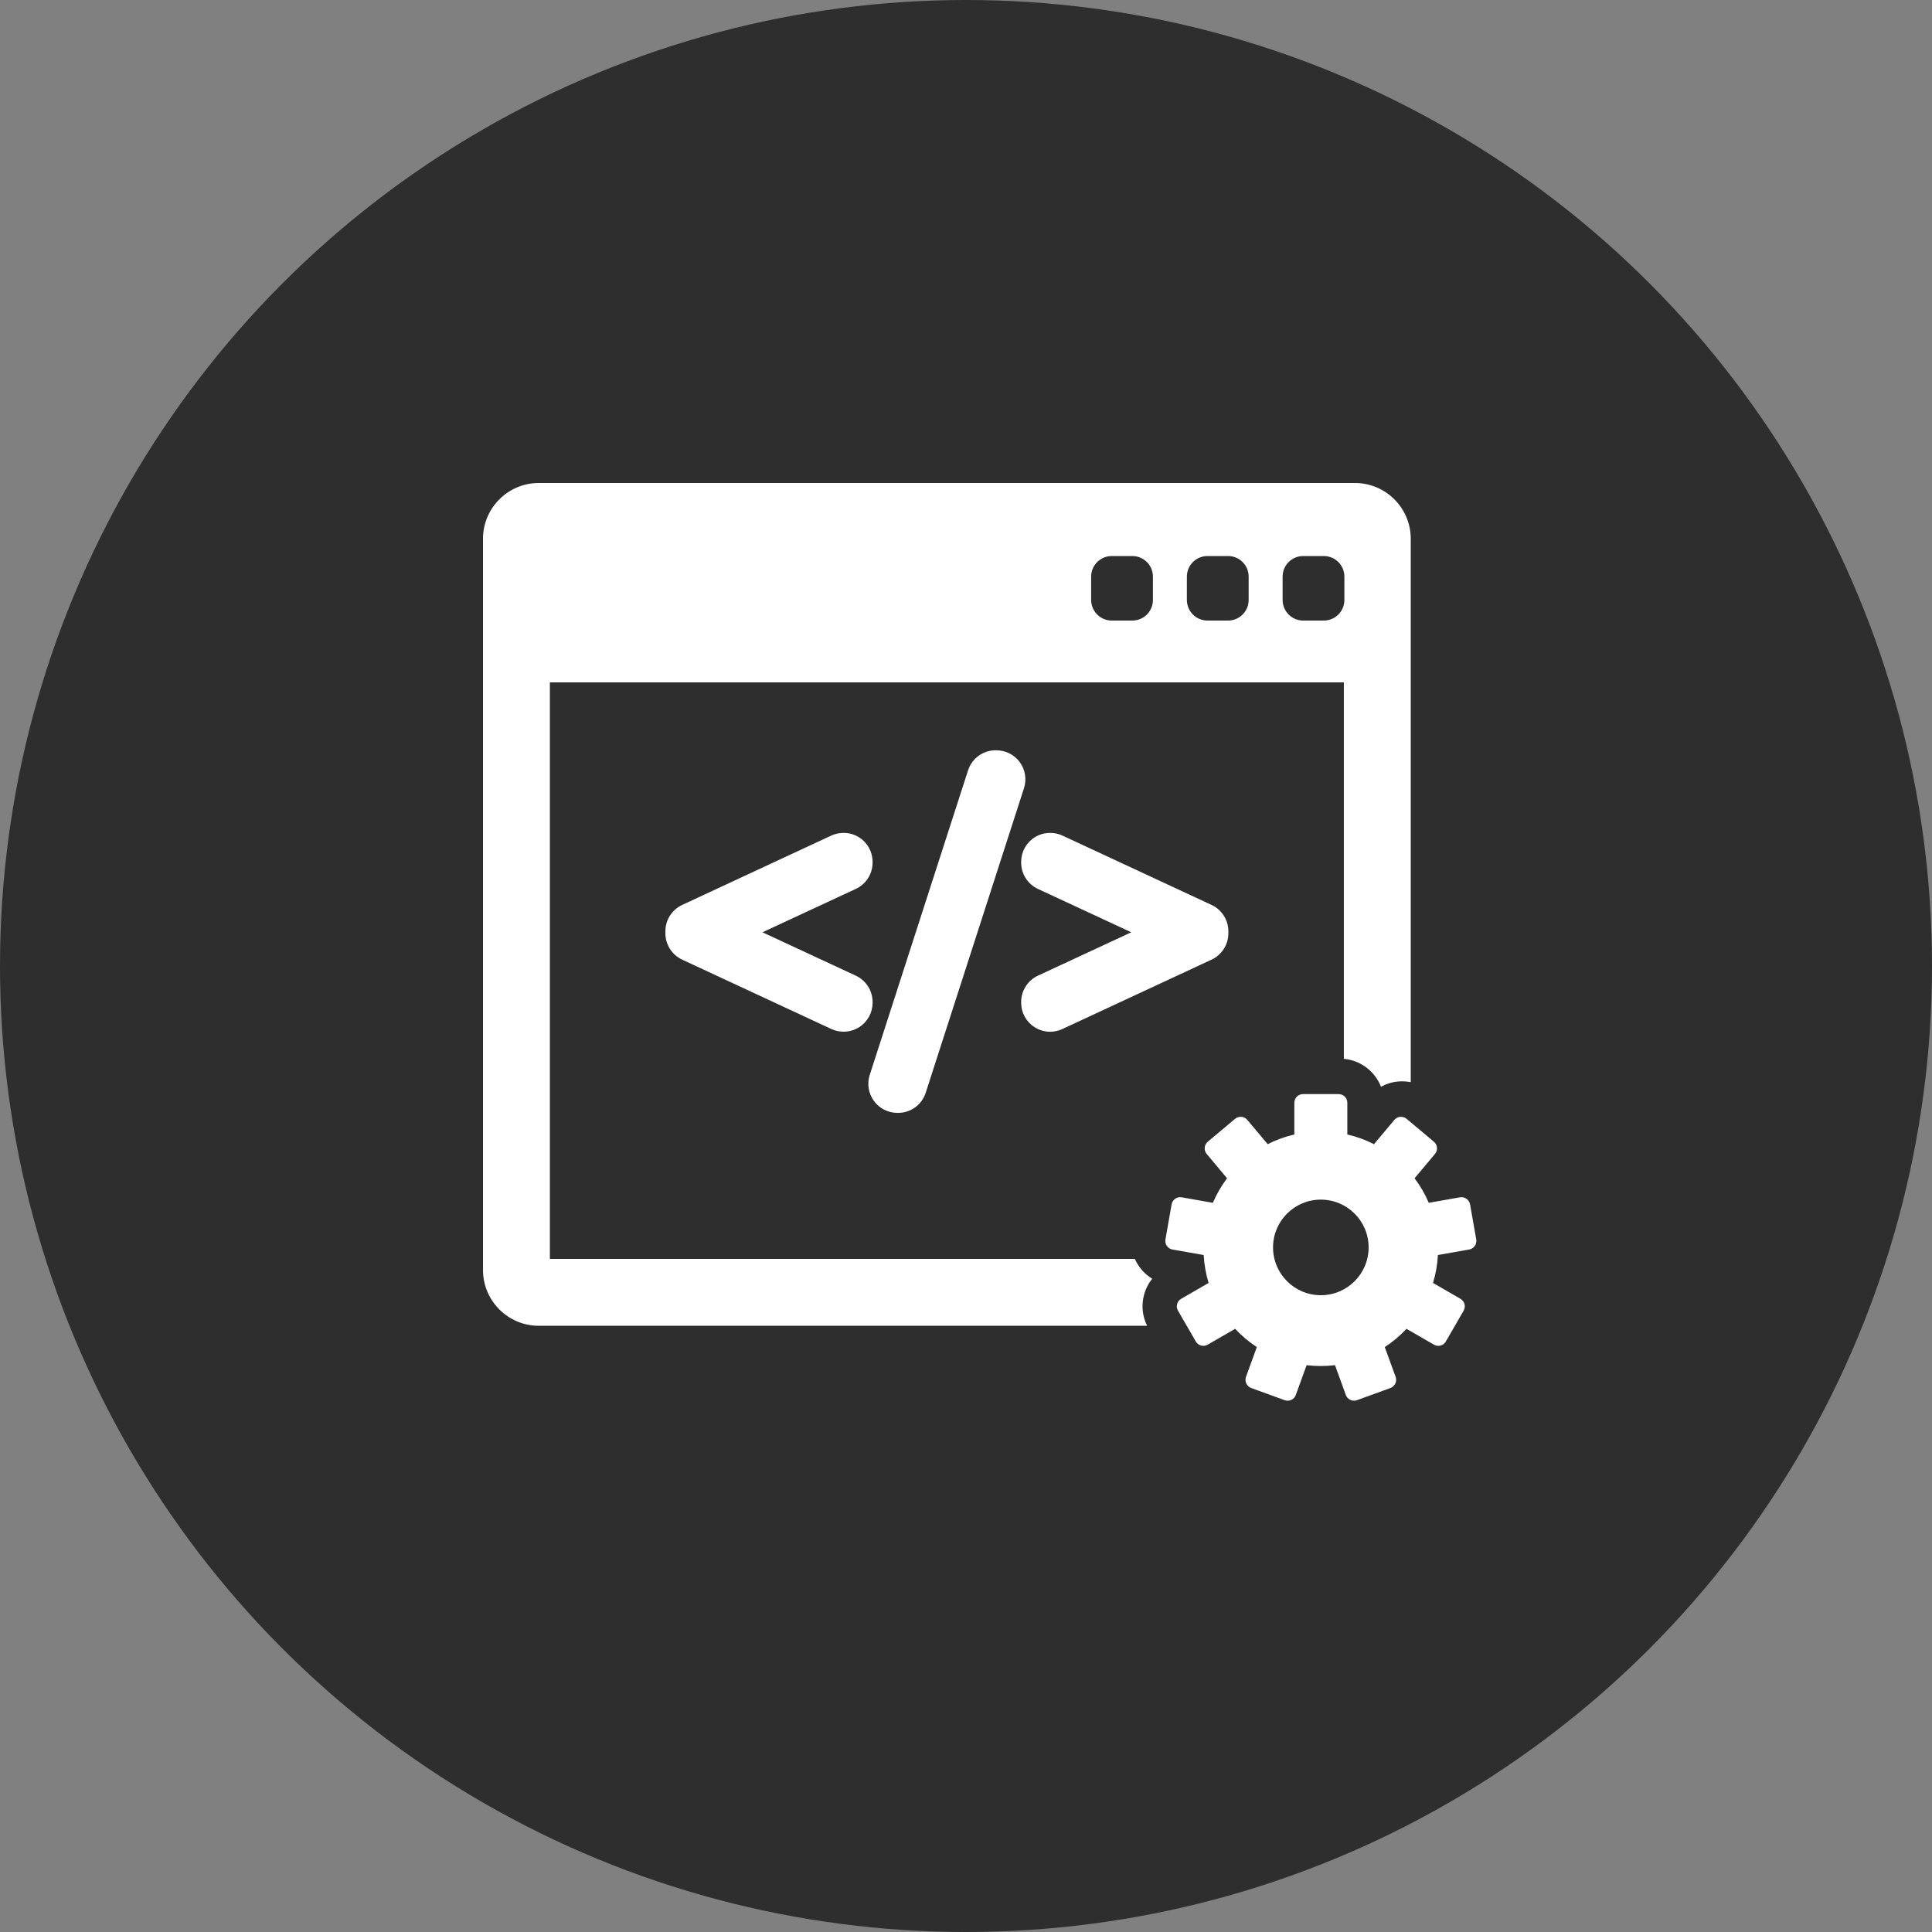
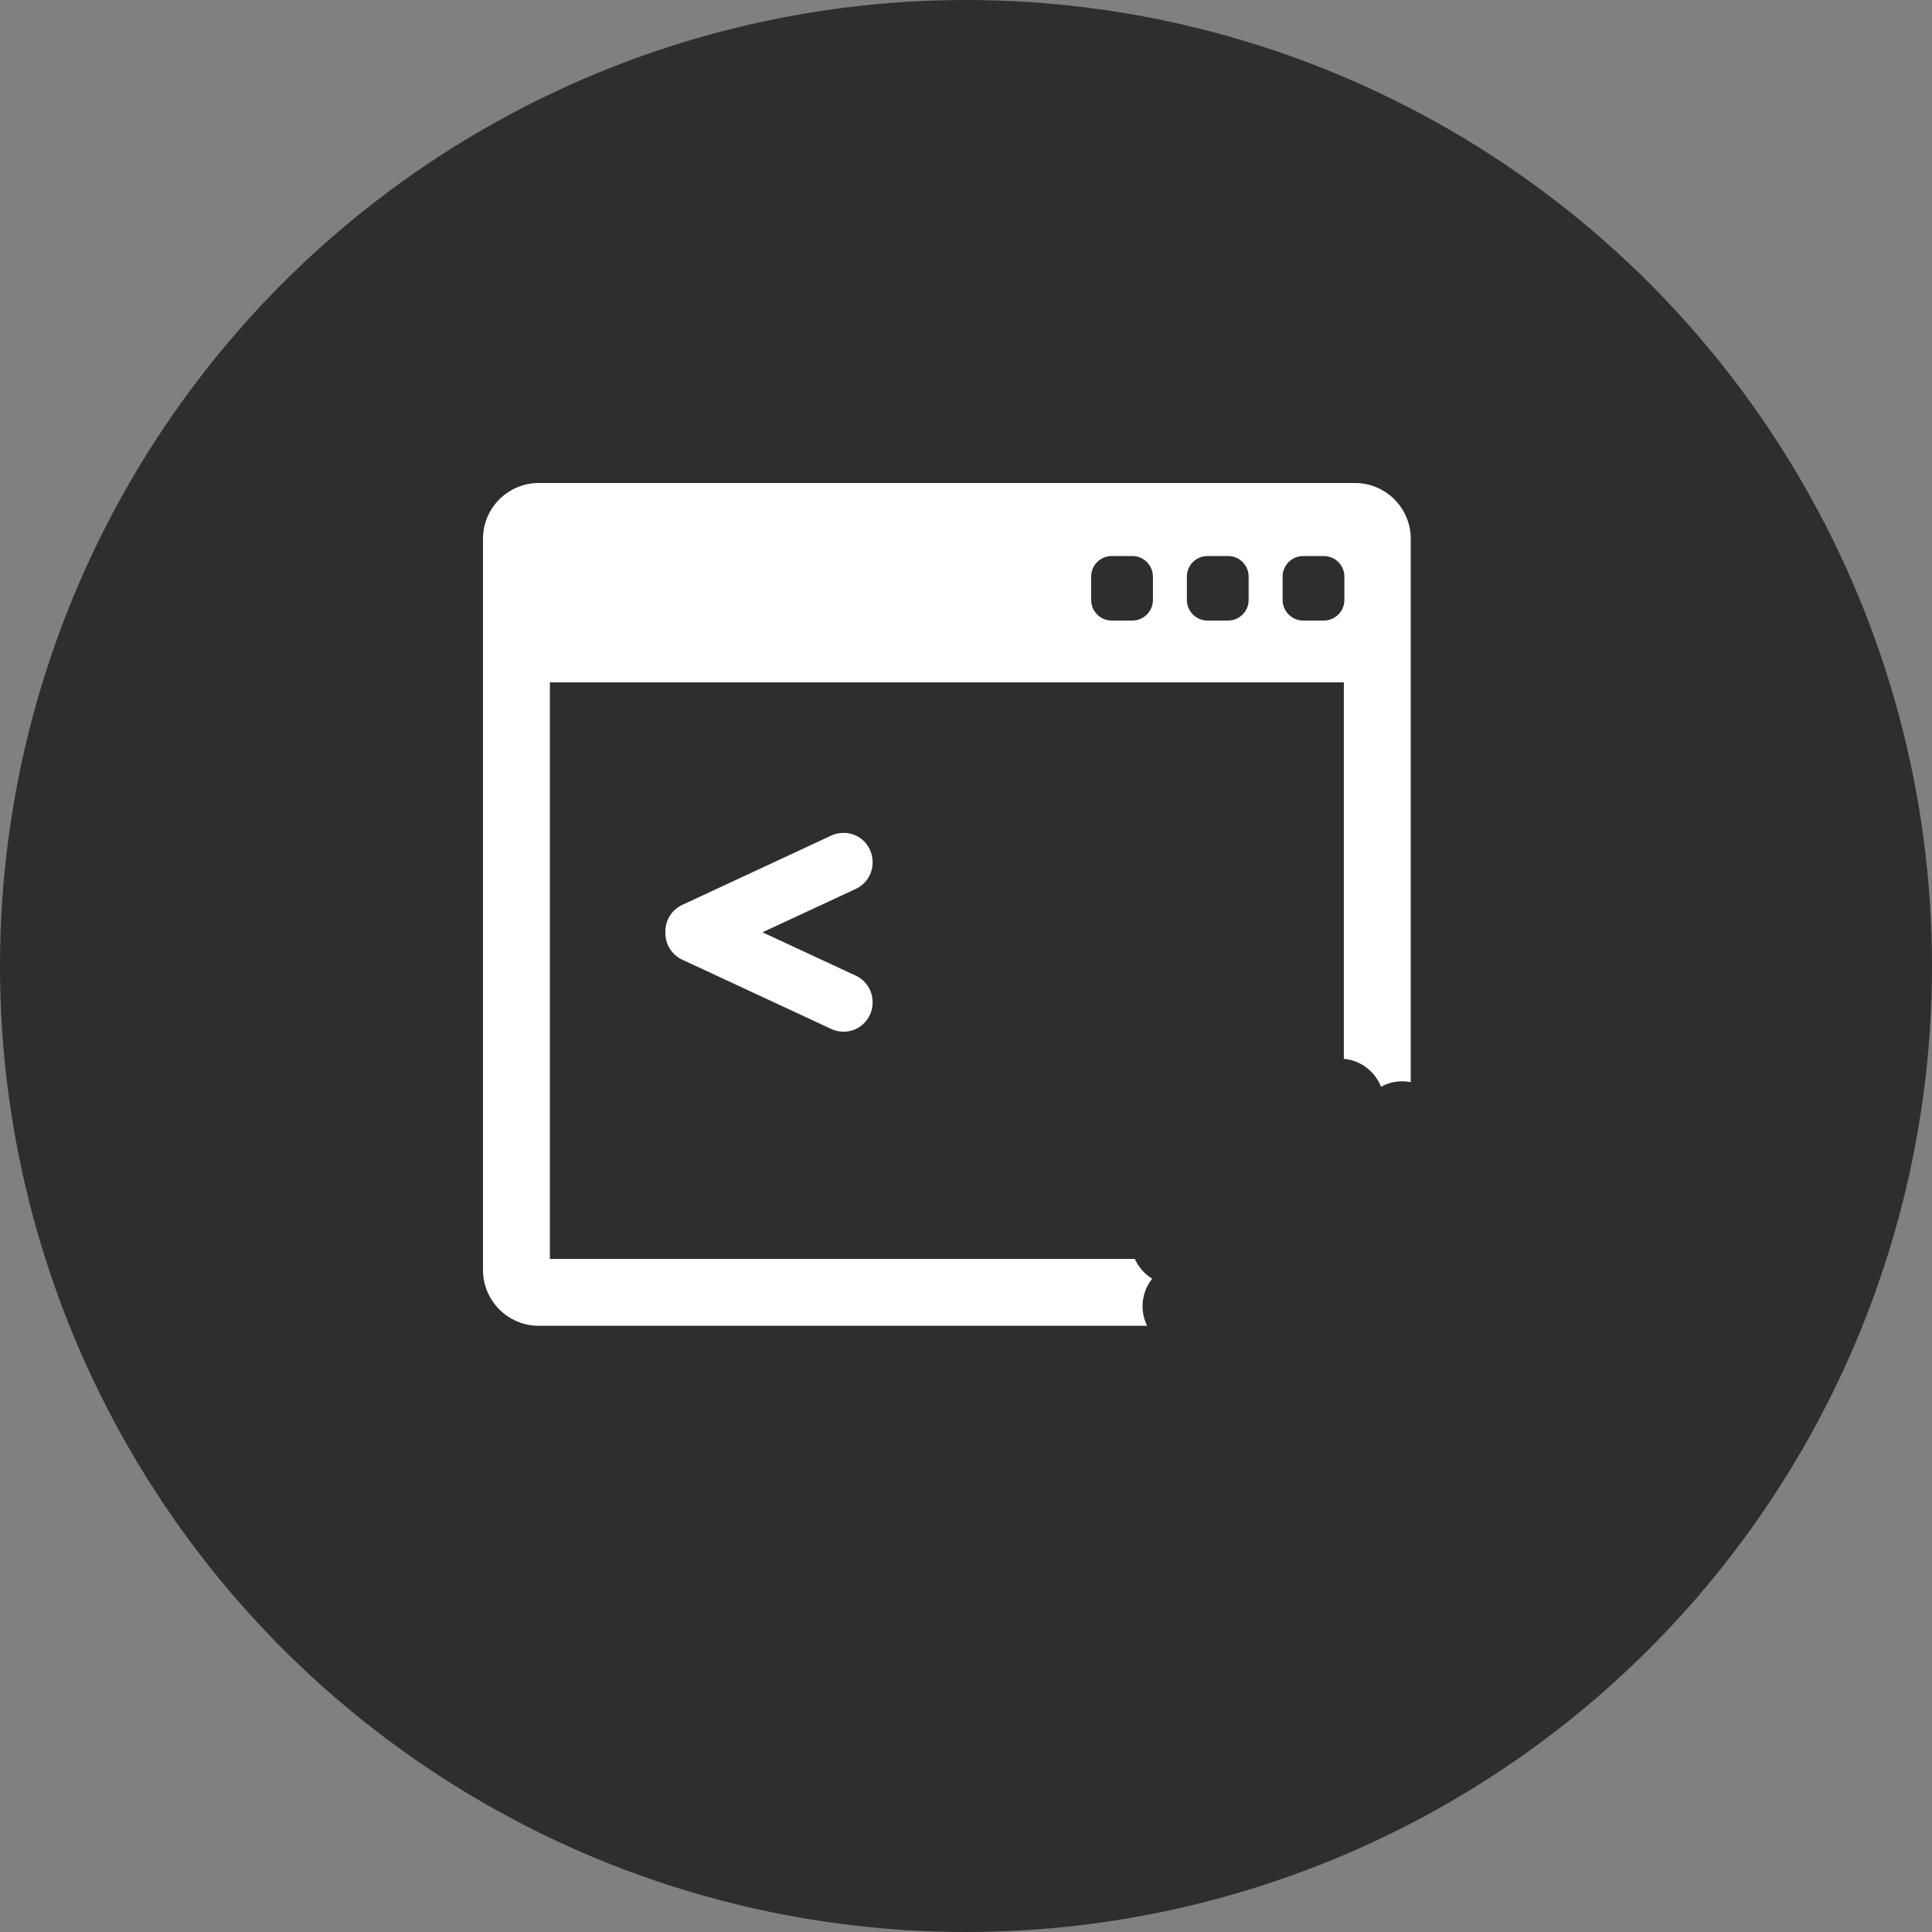
<svg xmlns="http://www.w3.org/2000/svg" width="40" height="40" viewBox="0 0 40 40" fill="none">
  <rect x="0" y="0" width="40" height="40" fill="#808080" stroke="none" />
  <circle cx="20" cy="20" r="20" fill="#2E2E2E" />
  <path d="M23.855 26.474C23.748 26.409 23.656 26.323 23.582 26.217C23.548 26.169 23.519 26.117 23.495 26.064H11.385V14.128H27.823V21.922C28.174 21.953 28.468 22.184 28.592 22.5C28.701 22.44 28.823 22.402 28.951 22.391C29.038 22.384 29.124 22.389 29.208 22.405V11.154C29.208 10.518 28.69 10 28.053 10H11.154C10.518 10 10 10.518 10 11.154V26.295C10 26.931 10.518 27.449 11.154 27.449H23.75C23.651 27.25 23.628 27.026 23.686 26.809C23.719 26.685 23.777 26.572 23.855 26.474ZM26.555 11.938C26.555 11.703 26.746 11.512 26.981 11.512H27.407C27.643 11.512 27.834 11.703 27.834 11.938V12.421C27.834 12.657 27.643 12.848 27.407 12.848H26.981C26.746 12.848 26.555 12.657 26.555 12.421V11.938ZM24.573 11.938C24.573 11.703 24.764 11.512 25 11.512H25.426C25.661 11.512 25.852 11.703 25.852 11.938V12.421C25.852 12.657 25.661 12.848 25.426 12.848H25C24.764 12.848 24.573 12.657 24.573 12.421V11.938ZM22.591 11.938C22.591 11.703 22.782 11.512 23.018 11.512H23.444C23.679 11.512 23.87 11.703 23.87 11.938V12.421C23.87 12.657 23.679 12.848 23.444 12.848H23.018C22.782 12.848 22.591 12.657 22.591 12.421V11.938Z" fill="white" />
-   <path d="M30.564 25.661L30.436 24.935C30.418 24.837 30.325 24.772 30.227 24.789L29.581 24.903C29.504 24.721 29.405 24.551 29.287 24.395L29.709 23.892C29.74 23.855 29.755 23.808 29.751 23.761C29.747 23.713 29.724 23.669 29.687 23.638L29.122 23.164C29.086 23.134 29.038 23.119 28.991 23.123C28.943 23.127 28.899 23.15 28.869 23.186L28.447 23.689C28.274 23.601 28.089 23.533 27.895 23.488V22.832C27.895 22.733 27.815 22.652 27.715 22.652H26.978C26.878 22.652 26.798 22.733 26.798 22.832V23.488C26.604 23.533 26.419 23.601 26.246 23.689L25.824 23.186C25.76 23.11 25.647 23.101 25.571 23.164L25.006 23.638C24.969 23.669 24.946 23.713 24.942 23.761C24.938 23.808 24.953 23.855 24.984 23.892L25.405 24.395C25.288 24.551 25.189 24.721 25.111 24.903L24.465 24.789C24.368 24.772 24.274 24.837 24.257 24.935L24.129 25.661C24.121 25.708 24.132 25.757 24.159 25.796C24.186 25.835 24.228 25.862 24.275 25.87L24.921 25.984C24.932 26.184 24.967 26.378 25.023 26.562L24.455 26.89C24.413 26.914 24.383 26.953 24.371 26.999C24.358 27.045 24.365 27.095 24.389 27.136L24.758 27.774C24.781 27.816 24.821 27.846 24.867 27.858C24.882 27.862 24.898 27.864 24.913 27.864C24.945 27.864 24.976 27.856 25.003 27.84L25.572 27.512C25.706 27.655 25.857 27.782 26.021 27.89L25.797 28.506C25.781 28.551 25.783 28.601 25.803 28.644C25.823 28.687 25.86 28.721 25.904 28.737L26.597 28.989C26.617 28.996 26.638 29 26.659 29C26.685 29 26.711 28.994 26.735 28.983C26.778 28.963 26.812 28.927 26.828 28.882L27.052 28.265C27.149 28.276 27.247 28.282 27.346 28.282C27.445 28.282 27.543 28.276 27.64 28.265L27.864 28.882C27.88 28.927 27.914 28.963 27.957 28.983C27.981 28.994 28.007 29 28.033 29C28.054 29 28.075 28.996 28.095 28.989L28.788 28.737C28.832 28.721 28.869 28.687 28.889 28.644C28.909 28.601 28.911 28.551 28.895 28.506L28.67 27.89C28.835 27.782 28.986 27.655 29.12 27.512L29.689 27.84C29.716 27.856 29.747 27.864 29.779 27.864C29.794 27.864 29.81 27.862 29.825 27.858C29.871 27.846 29.91 27.816 29.934 27.775L30.303 27.136C30.327 27.095 30.333 27.045 30.321 26.999C30.309 26.953 30.278 26.914 30.237 26.89L29.669 26.562C29.725 26.378 29.76 26.184 29.77 25.984L30.417 25.87C30.464 25.862 30.506 25.835 30.533 25.796C30.561 25.757 30.572 25.708 30.564 25.661ZM27.346 26.816C26.8 26.816 26.357 26.373 26.357 25.826C26.357 25.28 26.8 24.837 27.346 24.837C27.893 24.837 28.336 25.28 28.336 25.826C28.336 26.373 27.893 26.816 27.346 26.816Z" fill="white" />
  <path d="M18.066 20.744C18.066 20.512 17.93 20.298 17.718 20.2L15.786 19.302L17.718 18.404C17.93 18.306 18.066 18.092 18.066 17.86V17.844C18.066 17.638 17.962 17.448 17.789 17.338C17.692 17.276 17.581 17.244 17.465 17.244C17.378 17.244 17.291 17.263 17.212 17.299L14.123 18.736C13.912 18.834 13.776 19.048 13.776 19.281V19.323C13.776 19.556 13.912 19.769 14.123 19.868L17.213 21.305C17.293 21.342 17.378 21.36 17.465 21.36C17.58 21.36 17.692 21.328 17.789 21.266C17.962 21.155 18.066 20.966 18.066 20.76L18.066 20.744Z" fill="white" />
-   <path d="M21.114 15.78C21.002 15.626 20.82 15.534 20.629 15.534H20.614C20.352 15.534 20.122 15.702 20.042 15.951L18.006 22.258C17.948 22.44 17.981 22.64 18.094 22.794C18.206 22.949 18.388 23.041 18.579 23.041H18.594C18.856 23.041 19.086 22.873 19.166 22.624L21.201 16.317C21.259 16.136 21.227 15.935 21.114 15.78Z" fill="white" />
-   <path d="M25.085 18.736L21.995 17.299C21.917 17.263 21.83 17.244 21.743 17.244C21.628 17.244 21.515 17.276 21.419 17.338C21.245 17.449 21.142 17.638 21.142 17.844V17.86C21.142 18.092 21.278 18.306 21.489 18.404L23.422 19.302L21.489 20.2C21.278 20.298 21.142 20.512 21.142 20.744V20.76C21.142 20.966 21.245 21.155 21.419 21.266C21.516 21.328 21.628 21.361 21.742 21.361C21.83 21.361 21.915 21.342 21.995 21.305L25.085 19.868C25.296 19.77 25.432 19.556 25.432 19.324V19.281C25.432 19.048 25.296 18.834 25.085 18.736Z" fill="white" />
</svg>